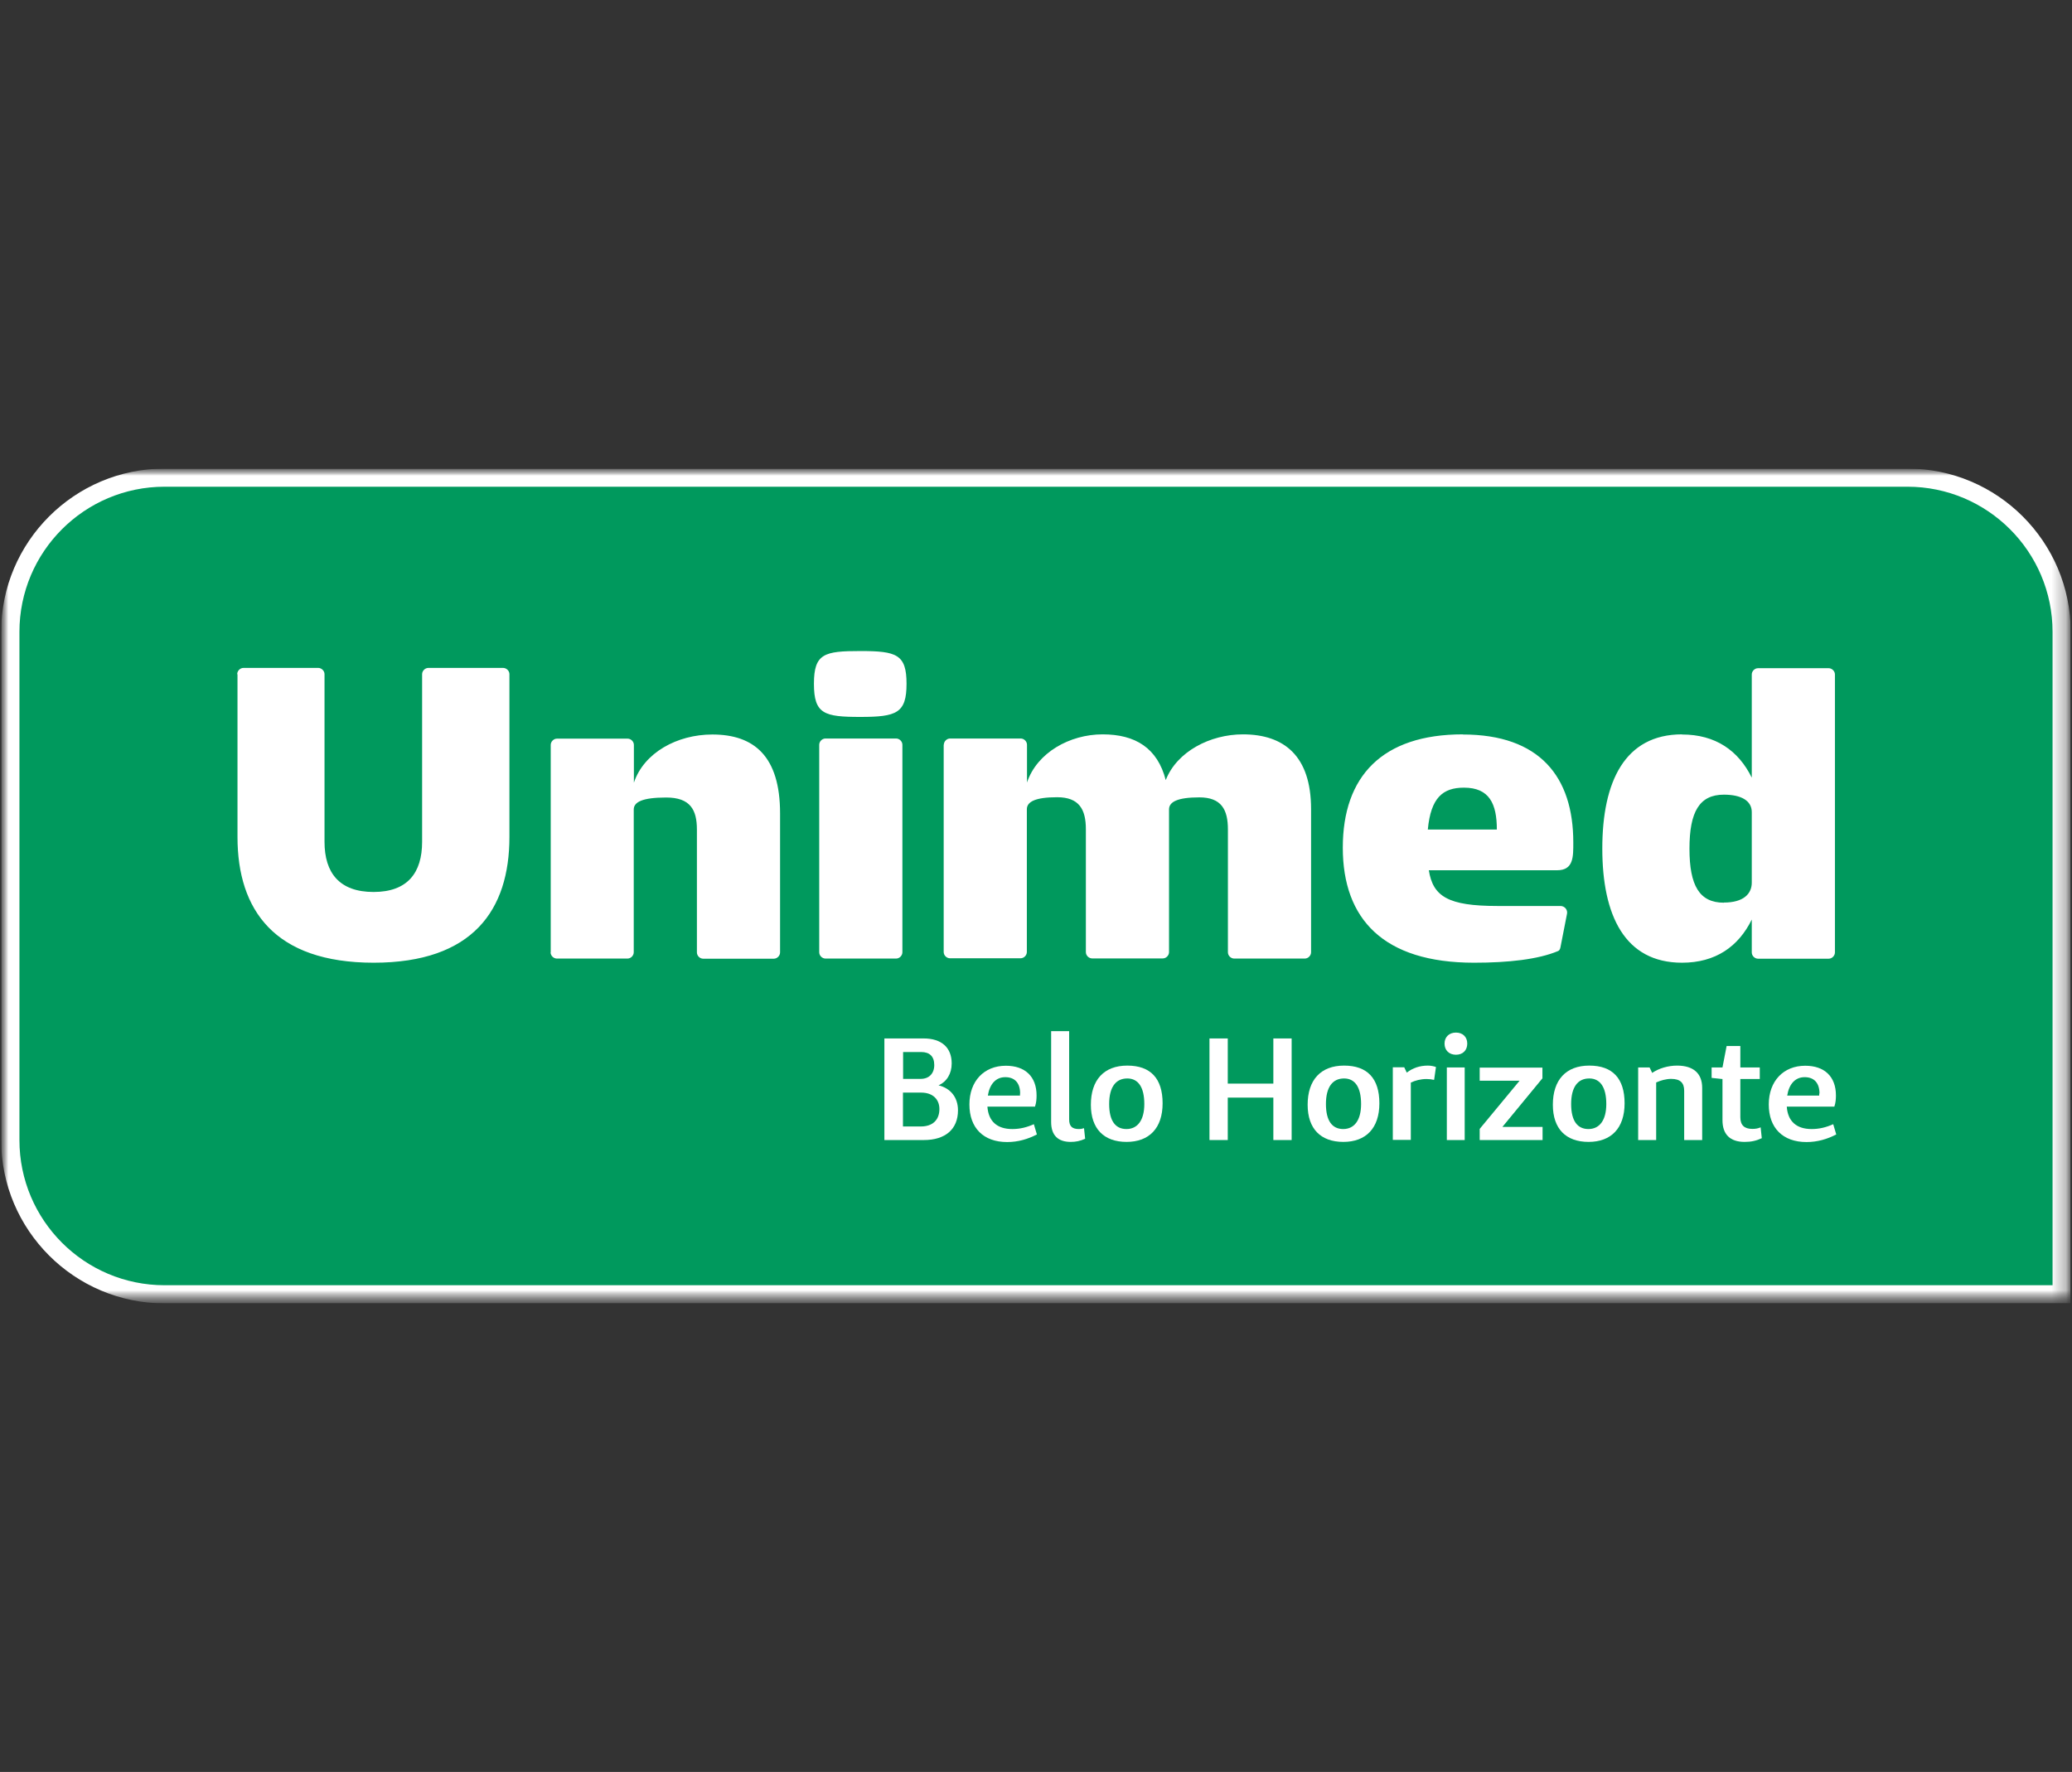
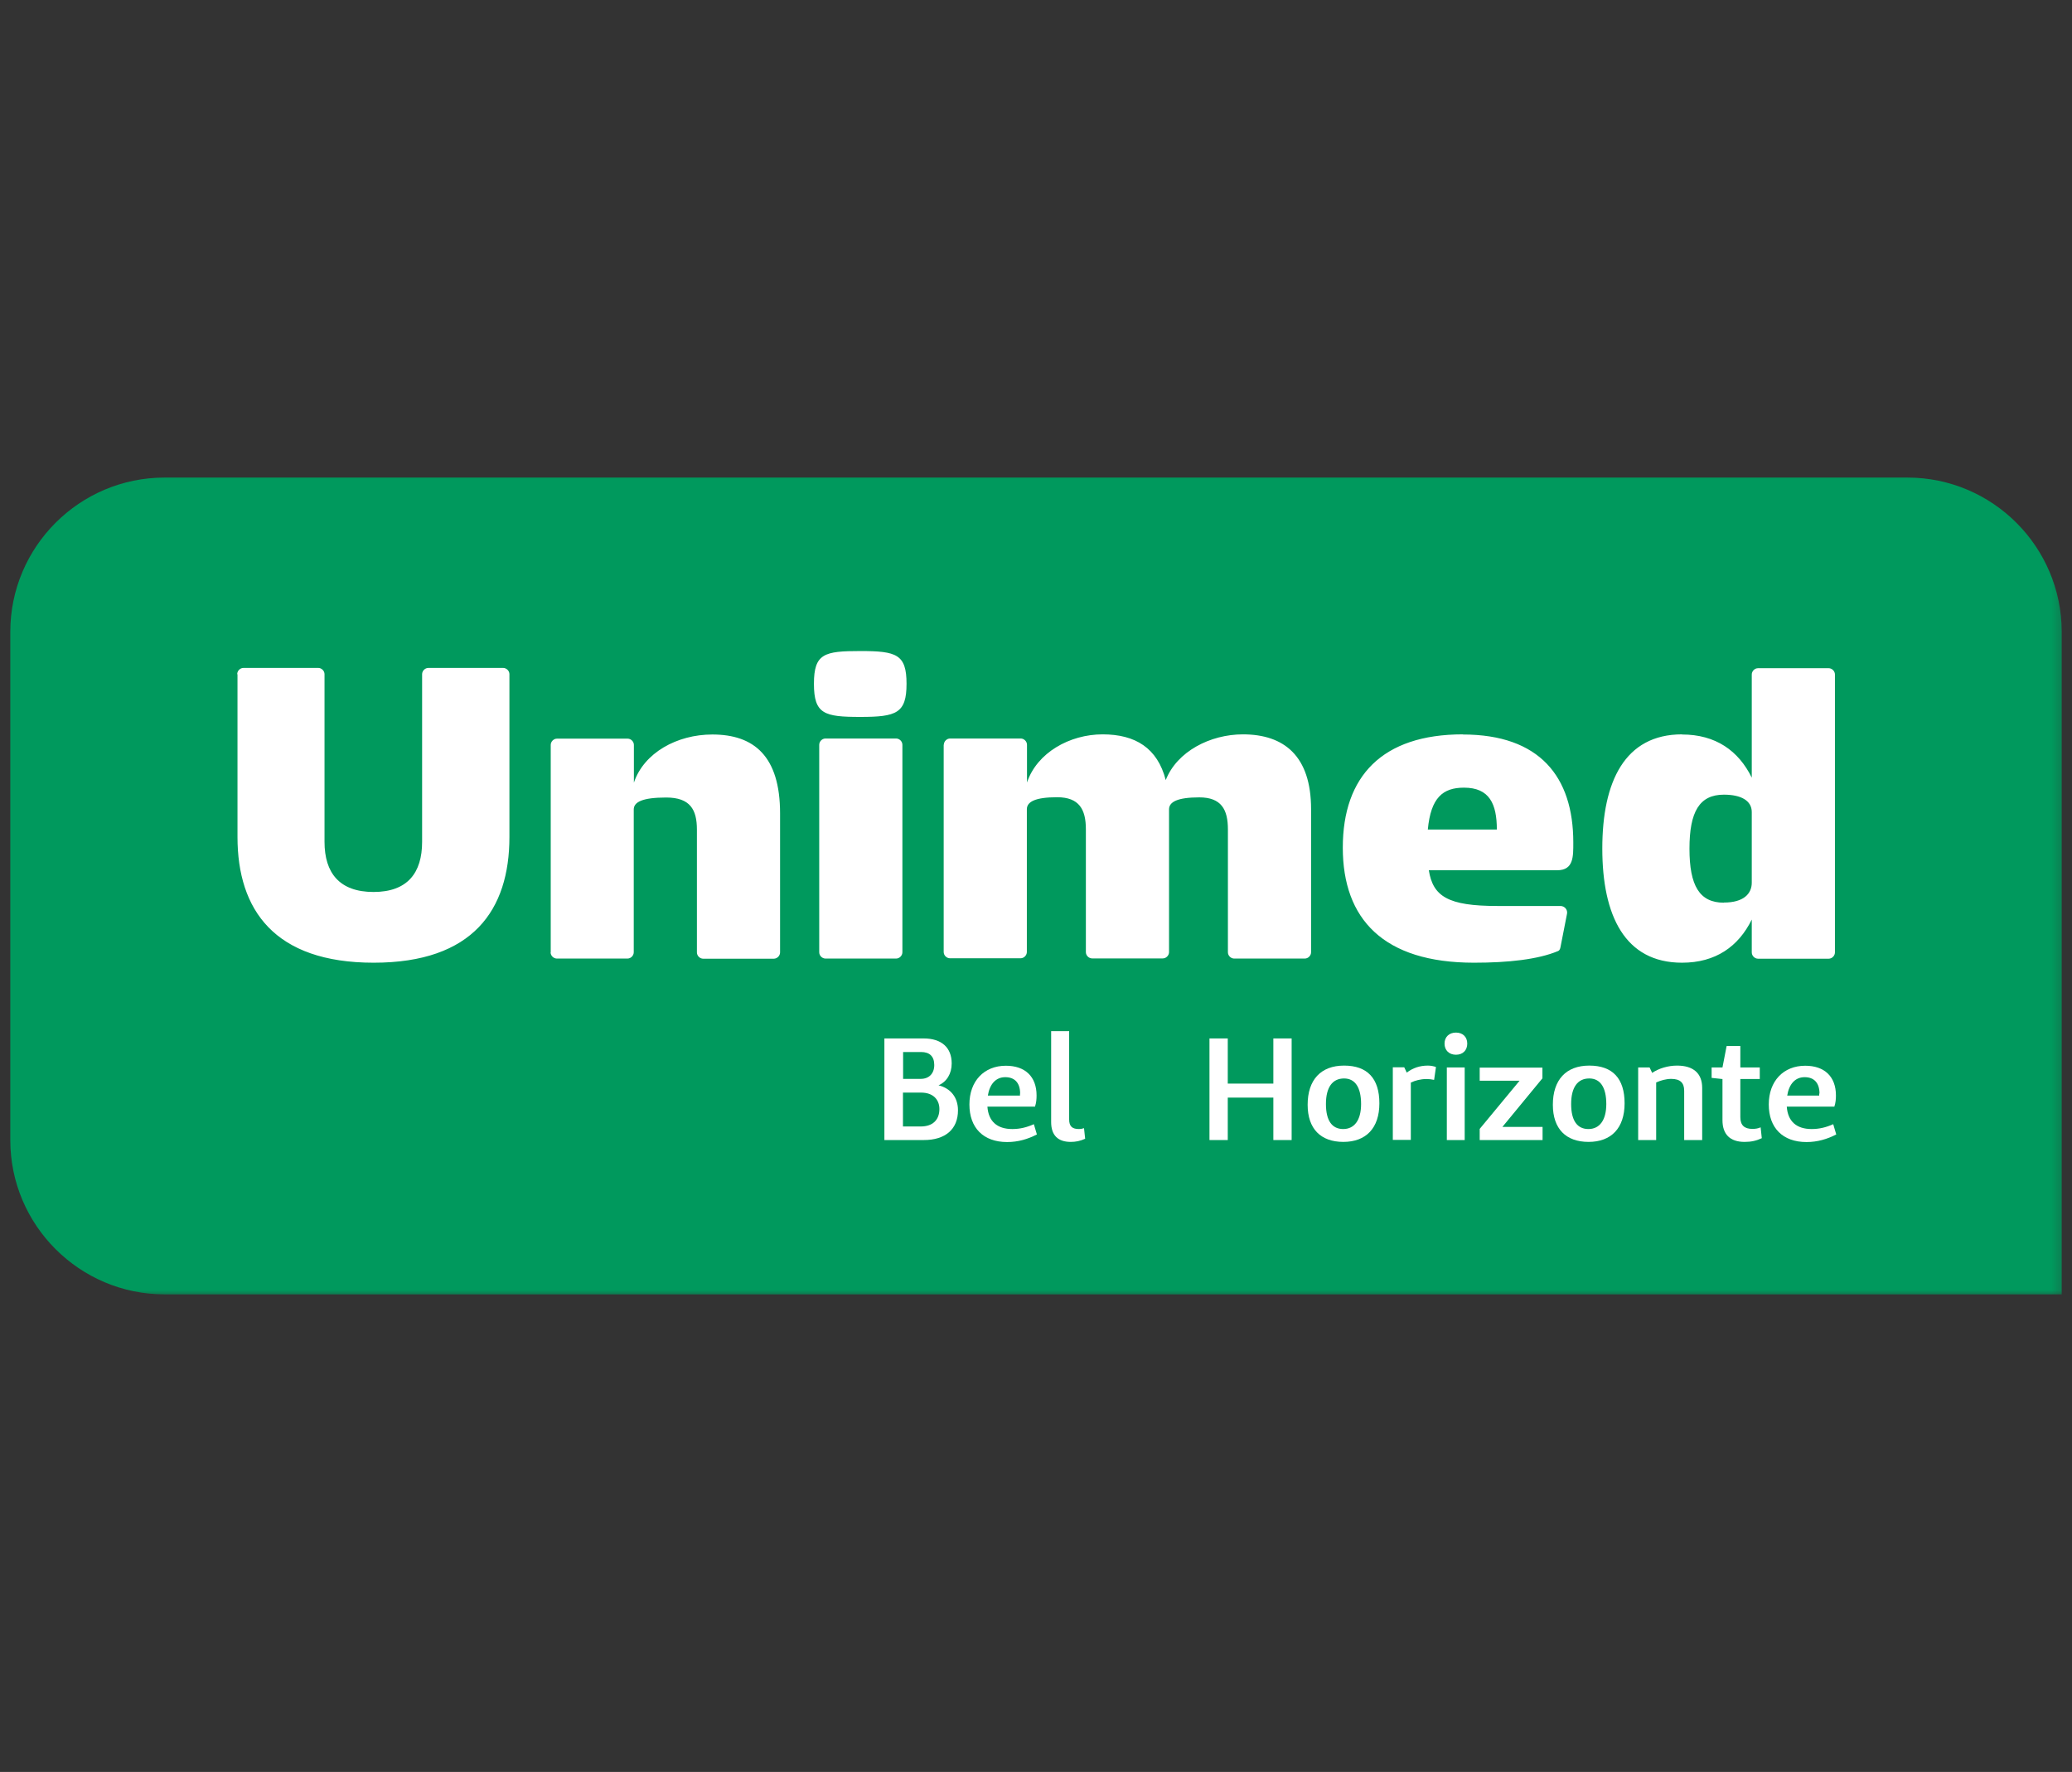
<svg xmlns="http://www.w3.org/2000/svg" id="Camada_1" version="1.1" viewBox="0 0 145 124">
  <rect x="0" y="0" width="145" height="124" fill="#333333" stroke="none" />
  <defs>
    <style>
      .st0 {
        mask: url(#mask-1);
      }

      .st1 {
        fill: #fff;
      }

      .st2 {
        mask: url(#mask);
      }

      .st3 {
        fill: none;
      }

      .st4 {
        fill: #00995d;
      }

      .st5 {
        clip-path: url(#clippath);
      }
    </style>
    <clipPath id="clippath">
      <rect class="st3" x=".08" y="32.79" width="144.83" height="58.43" />
    </clipPath>
    <mask id="mask" x=".08" y="32.79" width="144.83" height="58.43" maskUnits="userSpaceOnUse">
      <g id="mask0_1867_1458">
        <path class="st1" d="M144.92,32.79H.08v58.43h144.83v-58.43Z" />
      </g>
    </mask>
    <mask id="mask-1" x=".08" y="32.79" width="144.83" height="58.43" maskUnits="userSpaceOnUse">
      <g id="mask1_1867_1458">
        <path class="st1" d="M144.92,32.79H.08v58.43h144.83v-58.43Z" />
      </g>
    </mask>
  </defs>
  <g class="st5">
    <g class="st2">
      <g class="st0">
        <g>
          <path class="st4" d="M11.52,90.58c-5.95,0-10.8-4.84-10.8-10.8v-35.56c0-5.95,4.84-10.8,10.8-10.8h121.96c5.95,0,10.8,4.84,10.8,10.8v46.36H11.52Z" />
-           <path class="st1" d="M133.48,34.06c5.61,0,10.16,4.55,10.16,10.16v45.72H11.52c-5.61,0-10.16-4.55-10.16-10.16v-35.56c0-5.61,4.55-10.16,10.16-10.16h121.96ZM133.48,32.79H11.52C5.21,32.79.08,37.92.08,44.22v35.56c0,6.3,5.13,11.43,11.43,11.43h133.4v-46.99c0-6.3-5.13-11.43-11.43-11.43Z" />
          <path class="st1" d="M64.64,72.67c1.24,0,1.96.63,1.96,1.75,0,.72-.35,1.28-.92,1.53.85.21,1.36.85,1.36,1.75,0,1.32-.88,2.08-2.39,2.08h-2.76v-7.11h2.74ZM63.19,75.5h1.24c.58,0,.95-.37.95-.97s-.32-.91-.92-.91h-1.26v1.88ZM64.44,78.83c.82,0,1.3-.45,1.3-1.22,0-.67-.45-1.15-1.28-1.15h-1.27v2.37h1.25Z" />
          <path class="st1" d="M72.56,79.39c-.62.32-1.3.53-2.08.53-1.66,0-2.64-.99-2.64-2.63s1.03-2.71,2.55-2.71c1.35,0,2.15.76,2.15,2.08,0,.25-.02.51-.11.78h-3.33c.07,1.03.68,1.57,1.74,1.57.54,0,1.02-.12,1.51-.34l.21.71ZM71.39,76.53c0-.75-.38-1.15-1.04-1.15s-1.09.48-1.22,1.29h2.25v-.14Z" />
          <path class="st1" d="M73.56,78.52v-6.36h1.26v6.17l-1.26.19ZM75.94,79.69c-.35.16-.66.22-1.01.22-.88,0-1.37-.45-1.37-1.39l1.26-.19c0,.51.23.68.69.68.11,0,.2-.01.35-.06l.08.74Z" />
-           <path class="st1" d="M76.34,77.31c0-1.74.92-2.74,2.55-2.74s2.47.9,2.47,2.64-.94,2.7-2.52,2.7-2.5-.91-2.5-2.6ZM80.08,77.26c0-1.18-.43-1.79-1.19-1.79-.81,0-1.27.61-1.27,1.79s.44,1.75,1.21,1.75,1.25-.61,1.25-1.75Z" />
          <path class="st1" d="M90.39,79.78h-1.28v-2.97h-3.19v2.97h-1.28v-7.11h1.28v3.16h3.19v-3.16h1.28v7.11Z" />
          <path class="st1" d="M91.51,77.31c0-1.74.92-2.74,2.55-2.74s2.47.9,2.47,2.64-.94,2.7-2.52,2.7-2.5-.91-2.5-2.6ZM95.25,77.26c0-1.18-.43-1.79-1.19-1.79-.81,0-1.27.61-1.27,1.79s.44,1.75,1.21,1.75,1.25-.61,1.25-1.75Z" />
          <path class="st1" d="M98.45,75.06c.41-.32.9-.49,1.48-.49.21,0,.43.05.56.1l-.13.9c-.19-.04-.33-.06-.53-.06-.41,0-.79.1-1.1.25v4.01h-1.26v-5.08h.8l.17.36Z" />
          <path class="st1" d="M102.68,73.03c0,.47-.31.78-.79.78s-.8-.31-.8-.78.33-.77.8-.77.79.3.79.77ZM101.25,74.7h1.25v5.08h-1.25v-5.08Z" />
          <path class="st1" d="M107.95,79.78h-4.4v-.78l2.79-3.37h-2.79v-.92h4.39v.75l-2.8,3.4h2.81v.92Z" />
          <path class="st1" d="M108.67,77.31c0-1.74.92-2.74,2.55-2.74s2.47.9,2.47,2.64-.94,2.7-2.52,2.7-2.5-.91-2.5-2.6ZM112.41,77.26c0-1.18-.43-1.79-1.19-1.79-.81,0-1.27.61-1.27,1.79s.44,1.75,1.21,1.75,1.25-.61,1.25-1.75Z" />
          <path class="st1" d="M115.62,75.08c.47-.32,1.12-.51,1.74-.51,1.15,0,1.76.55,1.76,1.56v3.65h-1.26v-3.45c0-.55-.27-.83-.91-.83-.36,0-.74.11-1.05.25v4.03h-1.26v-5.08h.8l.18.38Z" />
          <path class="st1" d="M123.29,79.65c-.38.18-.74.26-1.2.26-1.02,0-1.55-.53-1.55-1.52v-2.88h-.01l-.75-.08v-.73h.76l.29-1.5h.96v1.5h1.36v.81h-1.36v2.67c0,.56.28.82.84.82.23,0,.4-.03.58-.11l.08.75Z" />
          <path class="st1" d="M128.5,79.39c-.62.32-1.3.53-2.08.53-1.66,0-2.64-.99-2.64-2.63s1.03-2.71,2.55-2.71c1.35,0,2.15.76,2.15,2.08,0,.25-.02.51-.11.78h-3.33c.07,1.03.68,1.57,1.74,1.57.54,0,1.02-.12,1.51-.34l.21.71ZM127.33,76.53c0-.75-.38-1.15-1.04-1.15s-1.09.48-1.22,1.29h2.24v-.14Z" />
          <path class="st1" d="M16.6,47.18c0-.23.2-.44.44-.44h5.23c.23,0,.44.2.44.44v11.73c0,2.18,1.05,3.51,3.43,3.51s3.4-1.34,3.4-3.51v-11.73c0-.23.2-.44.44-.44h5.23c.23,0,.44.2.44.44v11.39c0,5.11-2.56,8.8-9.5,8.8s-9.53-3.69-9.53-8.8v-11.39ZM38.54,66.65v-14.52c0-.23.2-.44.44-.44h4.94c.23,0,.44.2.44.44v2.64c.7-2.09,3.02-3.37,5.49-3.37,2.91,0,4.74,1.51,4.74,5.52v9.73c0,.23-.2.44-.44.44h-4.94c-.23,0-.44-.2-.44-.44v-8.6c0-1.39-.47-2.24-2.15-2.24s-2.27.32-2.27.84v9.99c0,.23-.2.44-.44.44h-4.94c-.23,0-.44-.2-.44-.44ZM60.21,45.56c2.53,0,3.23.23,3.23,2.29s-.7,2.32-3.23,2.32-3.25-.2-3.25-2.32.73-2.29,3.25-2.29ZM57.33,52.12c0-.23.2-.44.44-.44h4.94c.23,0,.44.2.44.44v14.52c0,.23-.2.44-.44.44h-4.94c-.23,0-.44-.2-.44-.44v-14.52ZM66.05,52.12c0-.23.2-.44.44-.44h4.94c.23,0,.44.2.44.44v2.64c.7-2.09,2.99-3.37,5.29-3.37s3.84.96,4.42,3.2c.78-2,3.11-3.2,5.4-3.2,2.88,0,4.77,1.51,4.77,5.23v10.02c0,.23-.2.44-.44.44h-4.94c-.23,0-.44-.2-.44-.44v-8.6c0-1.39-.46-2.24-2-2.24s-2.12.32-2.12.84v9.99c0,.23-.2.44-.44.44h-4.94c-.23,0-.44-.2-.44-.44v-8.6c0-1.39-.47-2.24-2.01-2.24s-2.12.32-2.12.84v9.99c0,.23-.2.44-.44.44h-4.94c-.23,0-.44-.2-.44-.44v-14.52ZM102.37,51.4c5.38,0,7.73,2.96,7.73,7.55,0,.99.03,1.95-1.13,1.95h-8.98c.29,1.83,1.34,2.5,4.79,2.5h4.42c.29,0,.52.26.46.55l-.46,2.35c-.03.15-.09.23-.18.26-1.39.58-3.46.81-5.87.81-6.33,0-9.18-3.05-9.18-8.05s2.76-7.93,8.4-7.93ZM104.75,58.05c0-1.8-.52-2.93-2.3-2.93-1.48,0-2.32.7-2.53,2.93h4.82ZM117.71,51.4c2.35,0,3.95,1.13,4.88,3.02v-7.22c0-.23.2-.44.44-.44h4.94c.23,0,.44.2.44.44v19.45c0,.23-.2.44-.44.44h-4.94c-.23,0-.44-.2-.44-.44v-2.3c-.93,1.89-2.53,3.02-4.88,3.02-4.01,0-5.58-3.31-5.58-7.99s1.57-7.99,5.58-7.99ZM120.64,63.16c1.37,0,1.95-.61,1.95-1.39v-4.94c0-.81-.76-1.22-1.95-1.22-1.71,0-2.41,1.19-2.41,3.78s.7,3.78,2.41,3.78Z" />
        </g>
      </g>
    </g>
  </g>
</svg>